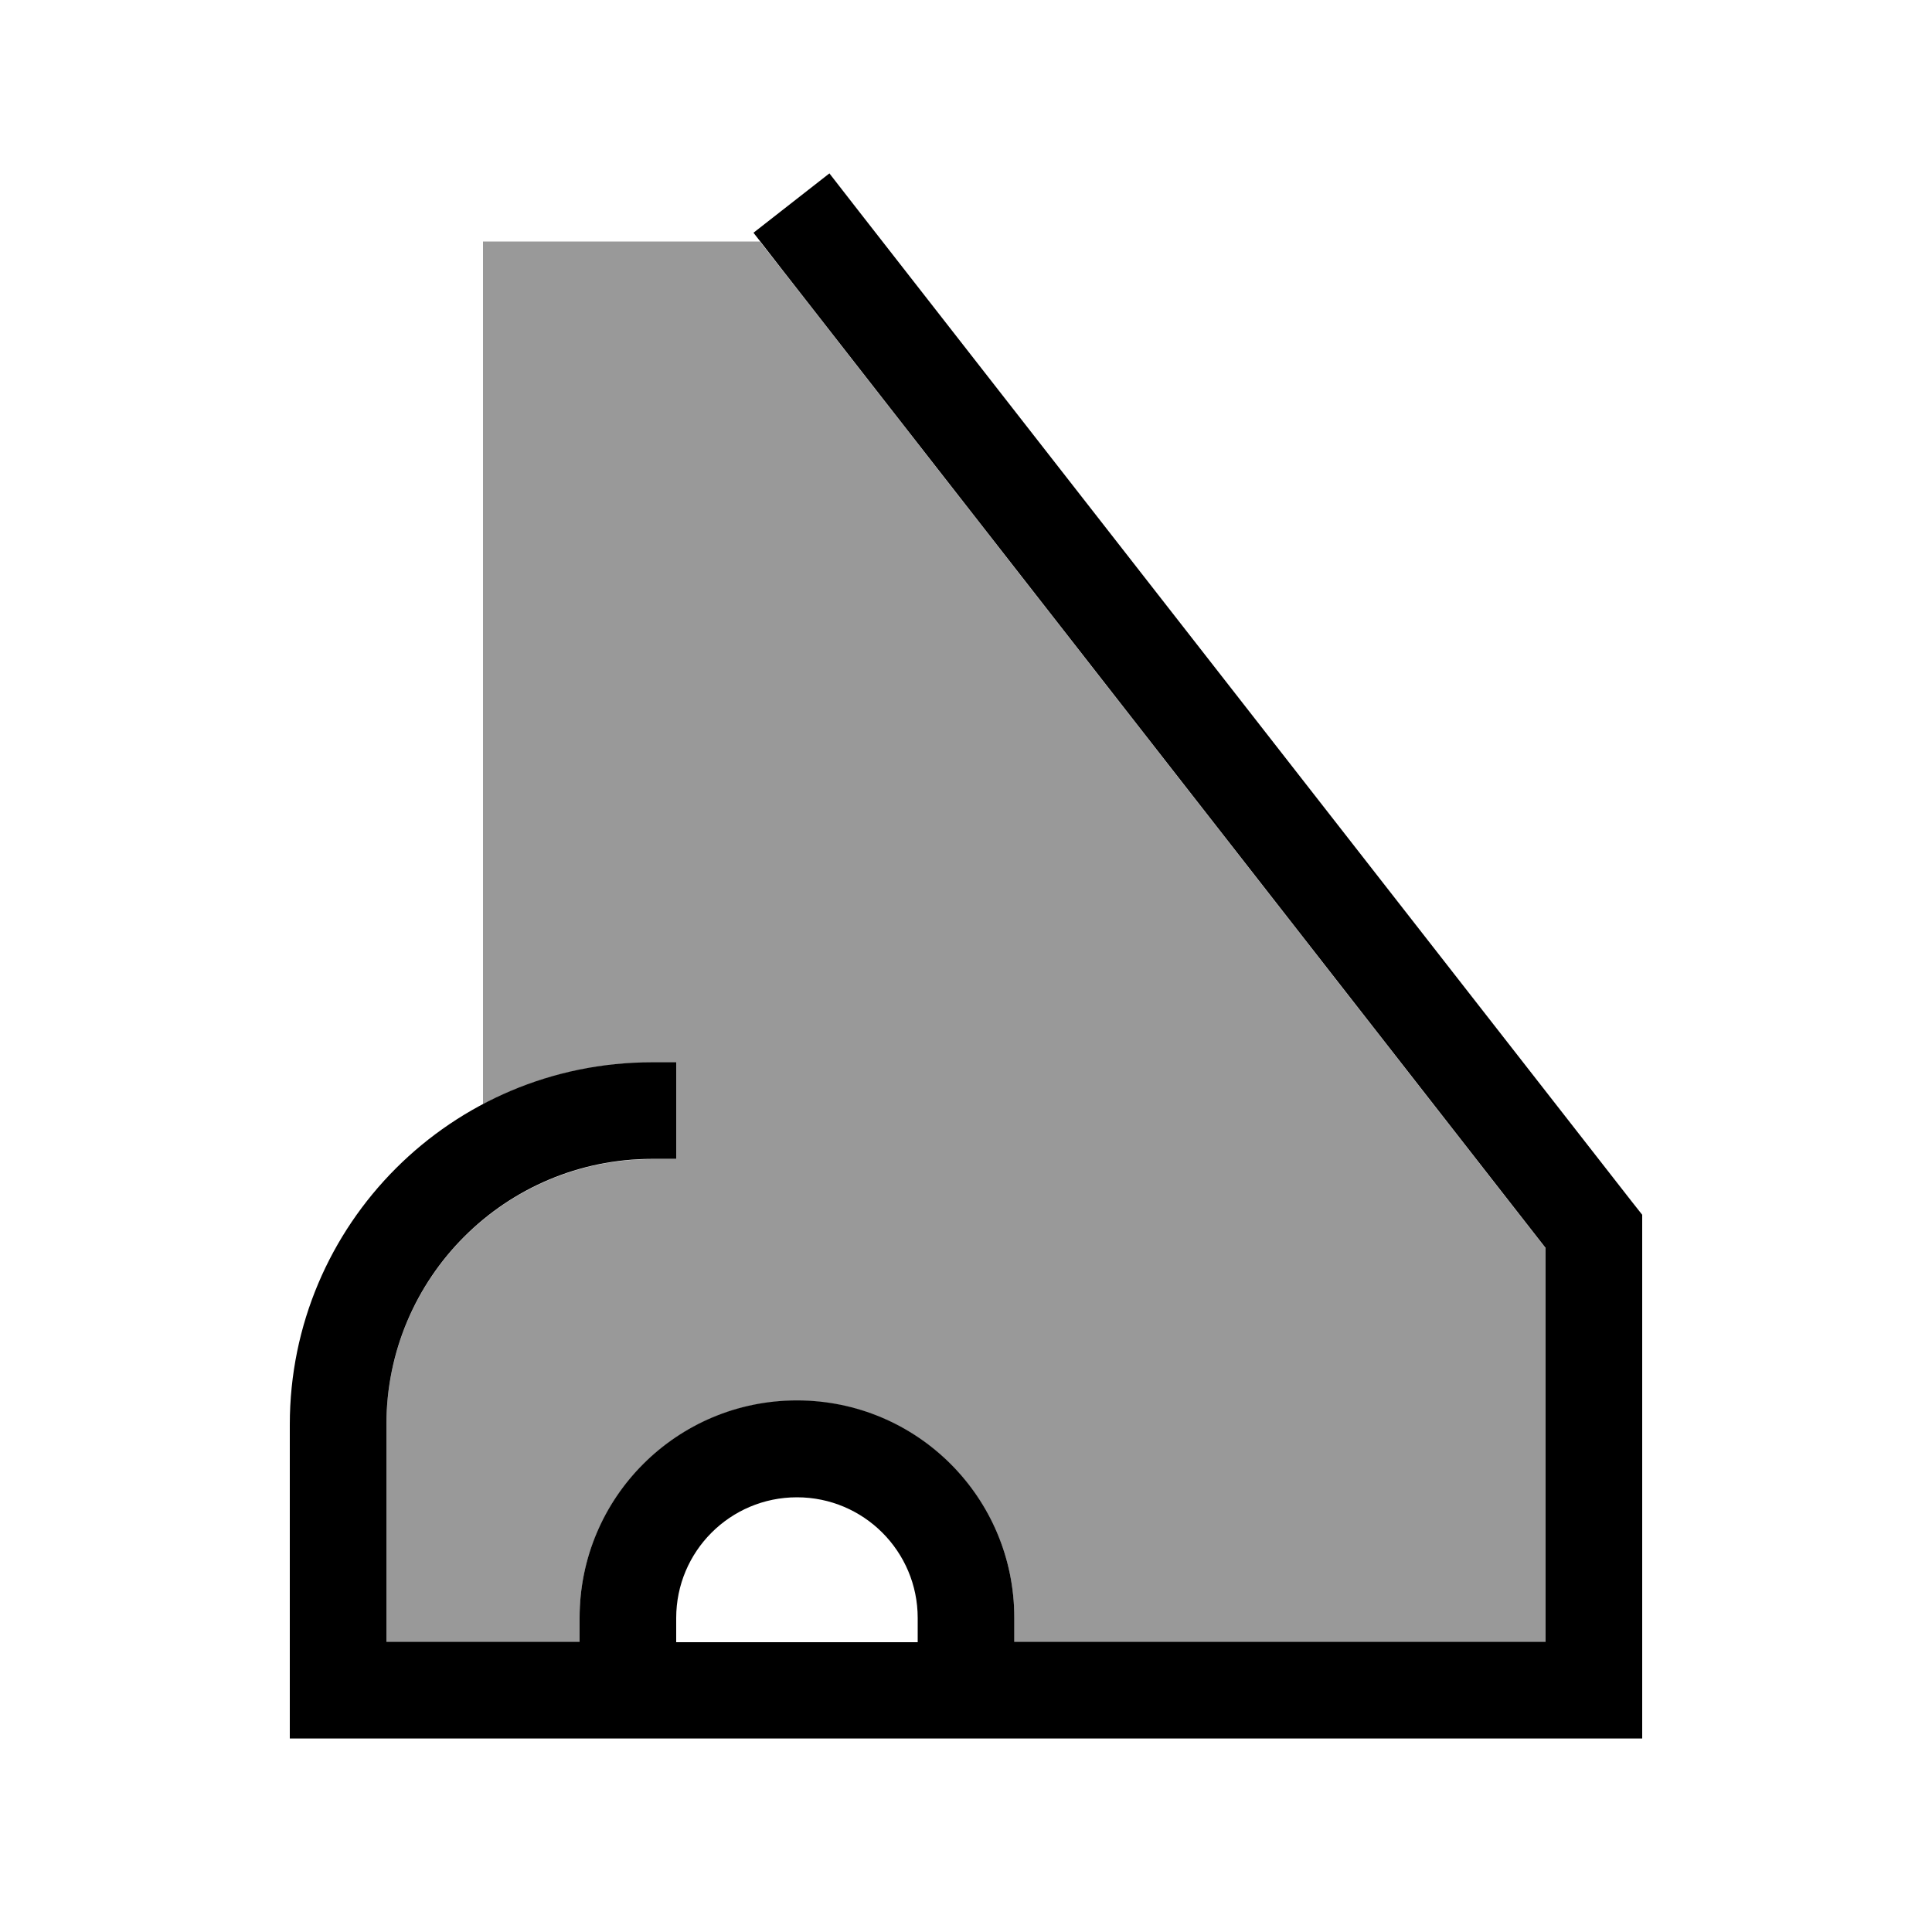
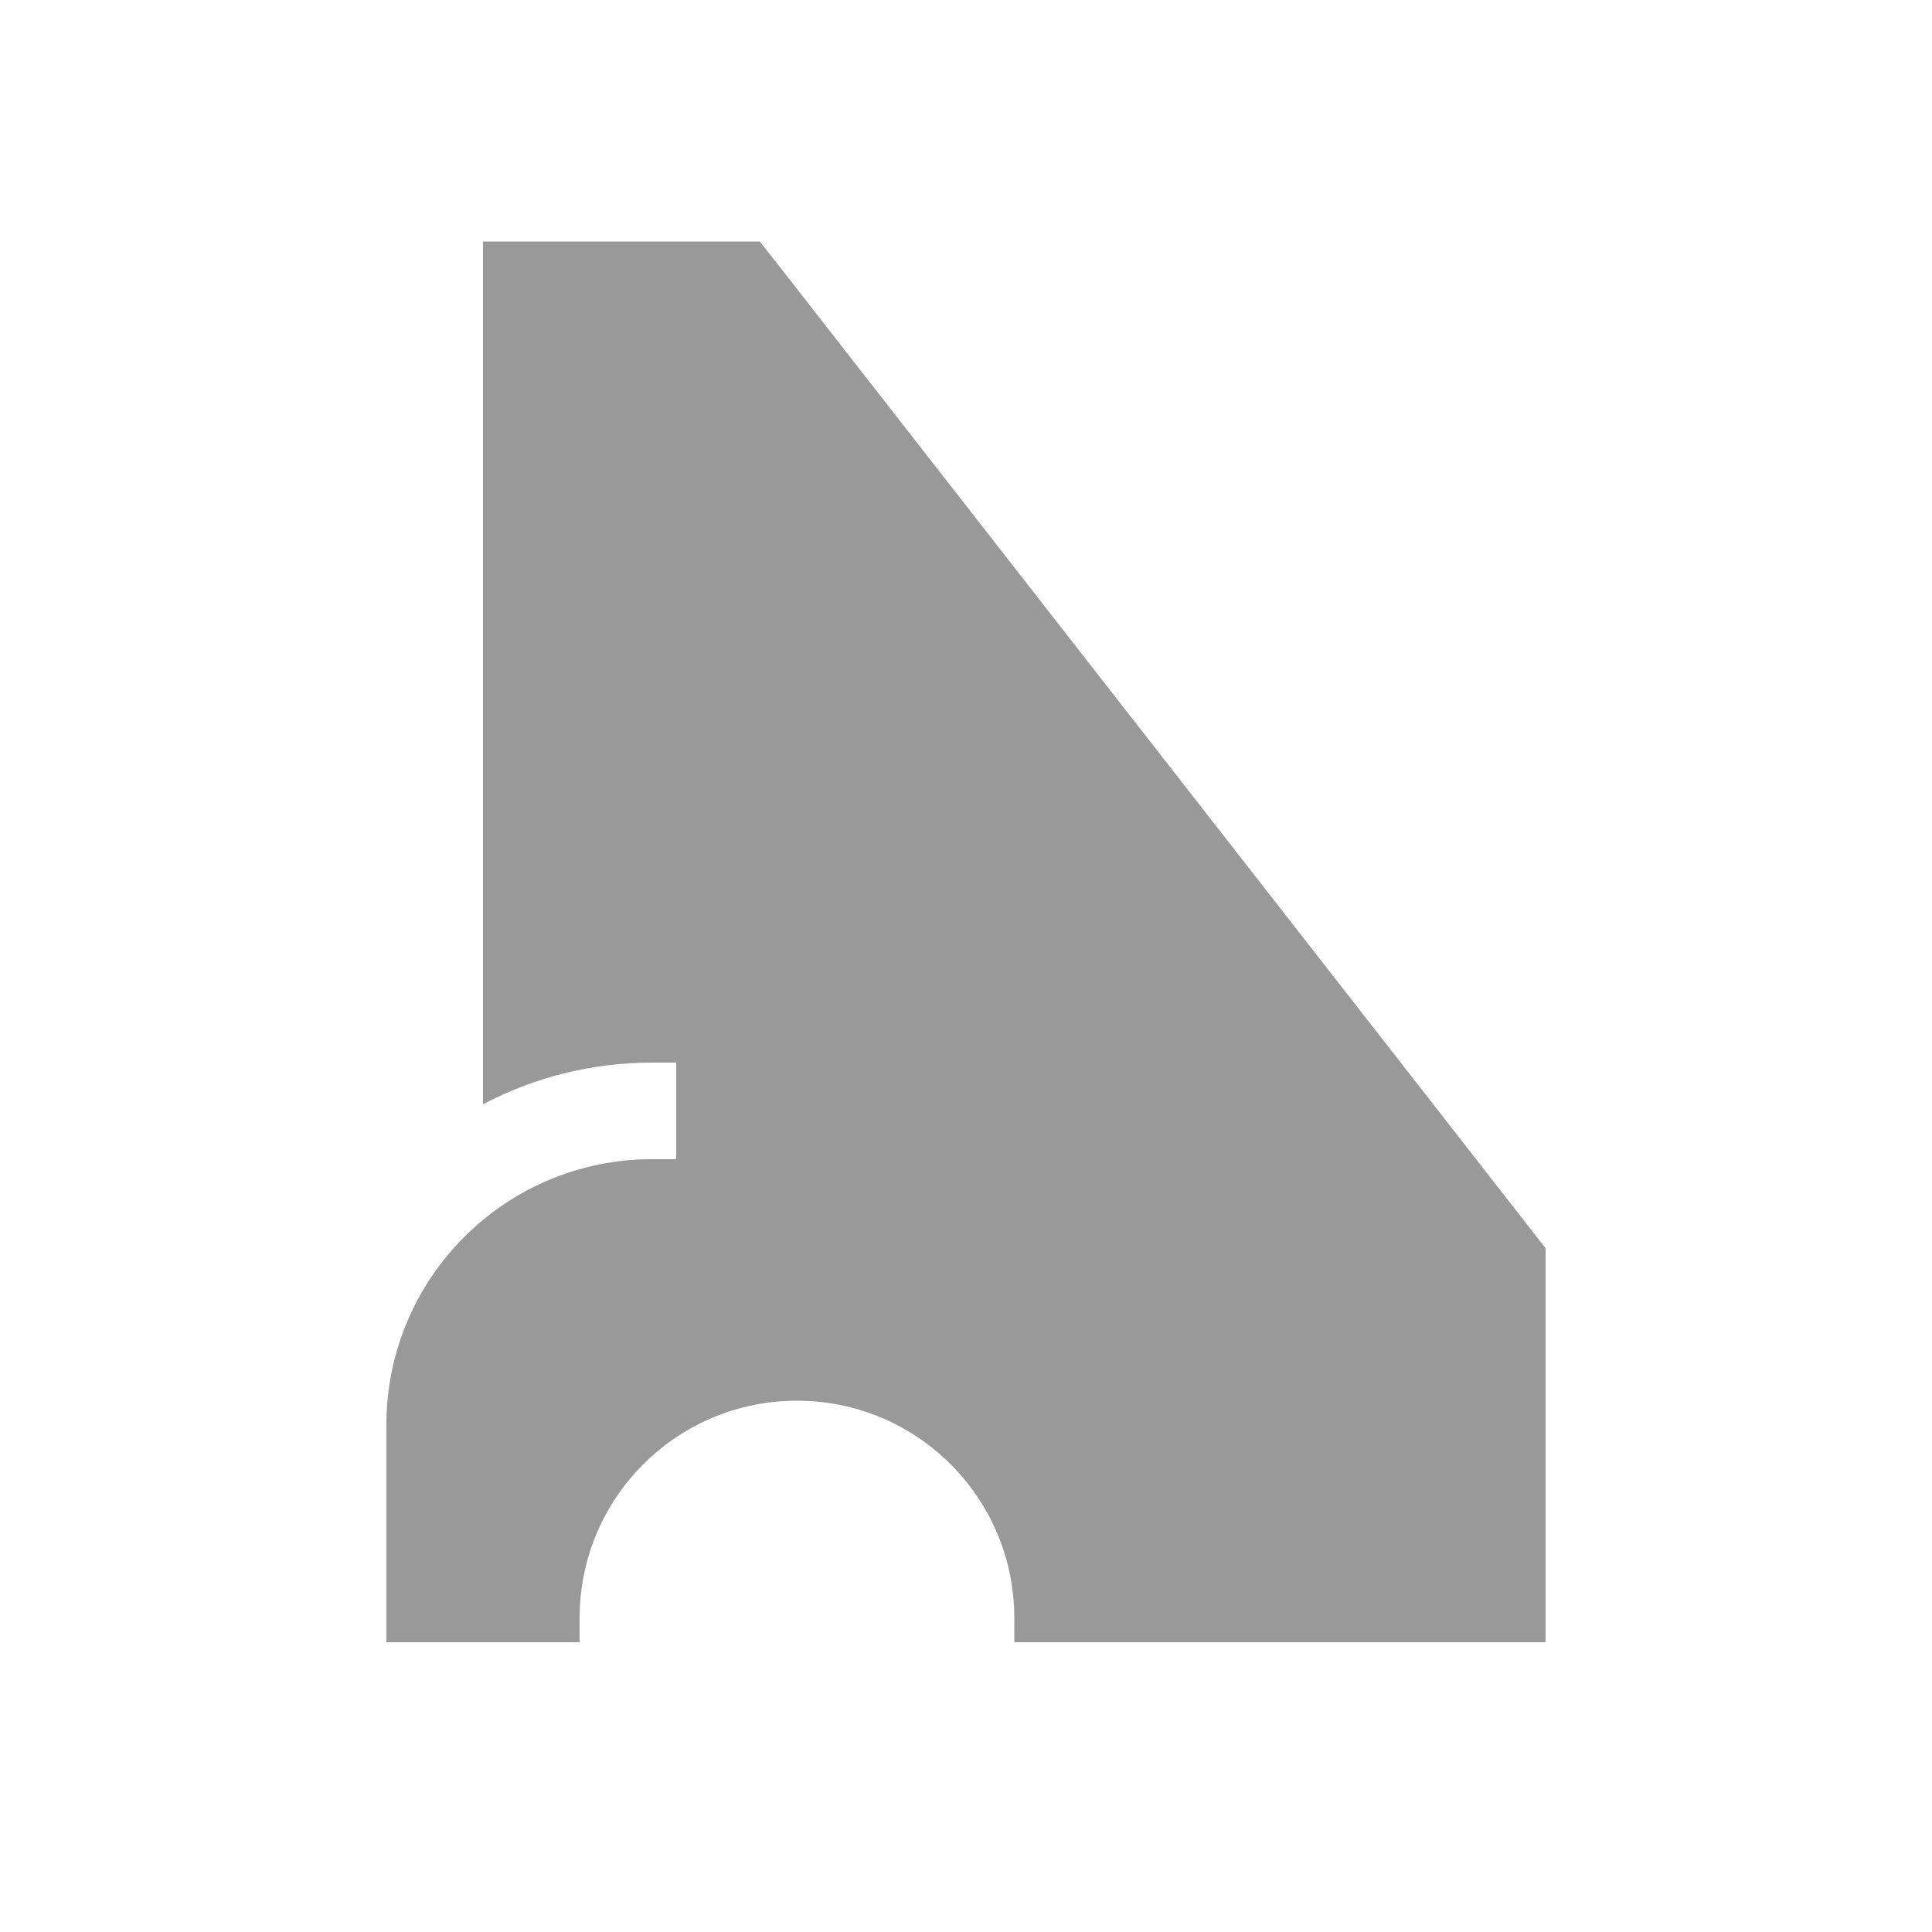
<svg xmlns="http://www.w3.org/2000/svg" viewBox="0 0 640 640">
  <path opacity=".4" fill="currentColor" d="M128 472C128 423.4 167.4 384 216 384L224 384L224 352L216 352C195.8 352 176.7 357 160 365.8L160 80L251.7 80L259.4 89.8L512 413.5L512 544L336 544L336 536C336 496.2 303.8 464 264 464C224.2 464 192 496.2 192 536L192 544L128 544L128 472z" />
-   <path fill="currentColor" d="M274.8 57.5L284.6 70.1L540.6 398.1L544 402.4L544 575.9L96 575.9L96 471.9C96 405.6 149.7 351.9 216 351.9L224 351.9L224 383.9L216 383.9C167.4 383.9 128 423.3 128 471.9L128 543.9L192 543.9L192 535.9C192 496.1 224.2 463.9 264 463.9C303.8 463.9 336 496.1 336 535.9L336 543.9L512 543.9L512 413.4L259.4 89.7L249.6 77.1L274.8 57.4zM304 544L304 536C304 513.9 286.1 496 264 496C241.9 496 224 513.9 224 536L224 544L304 544z" />
</svg>